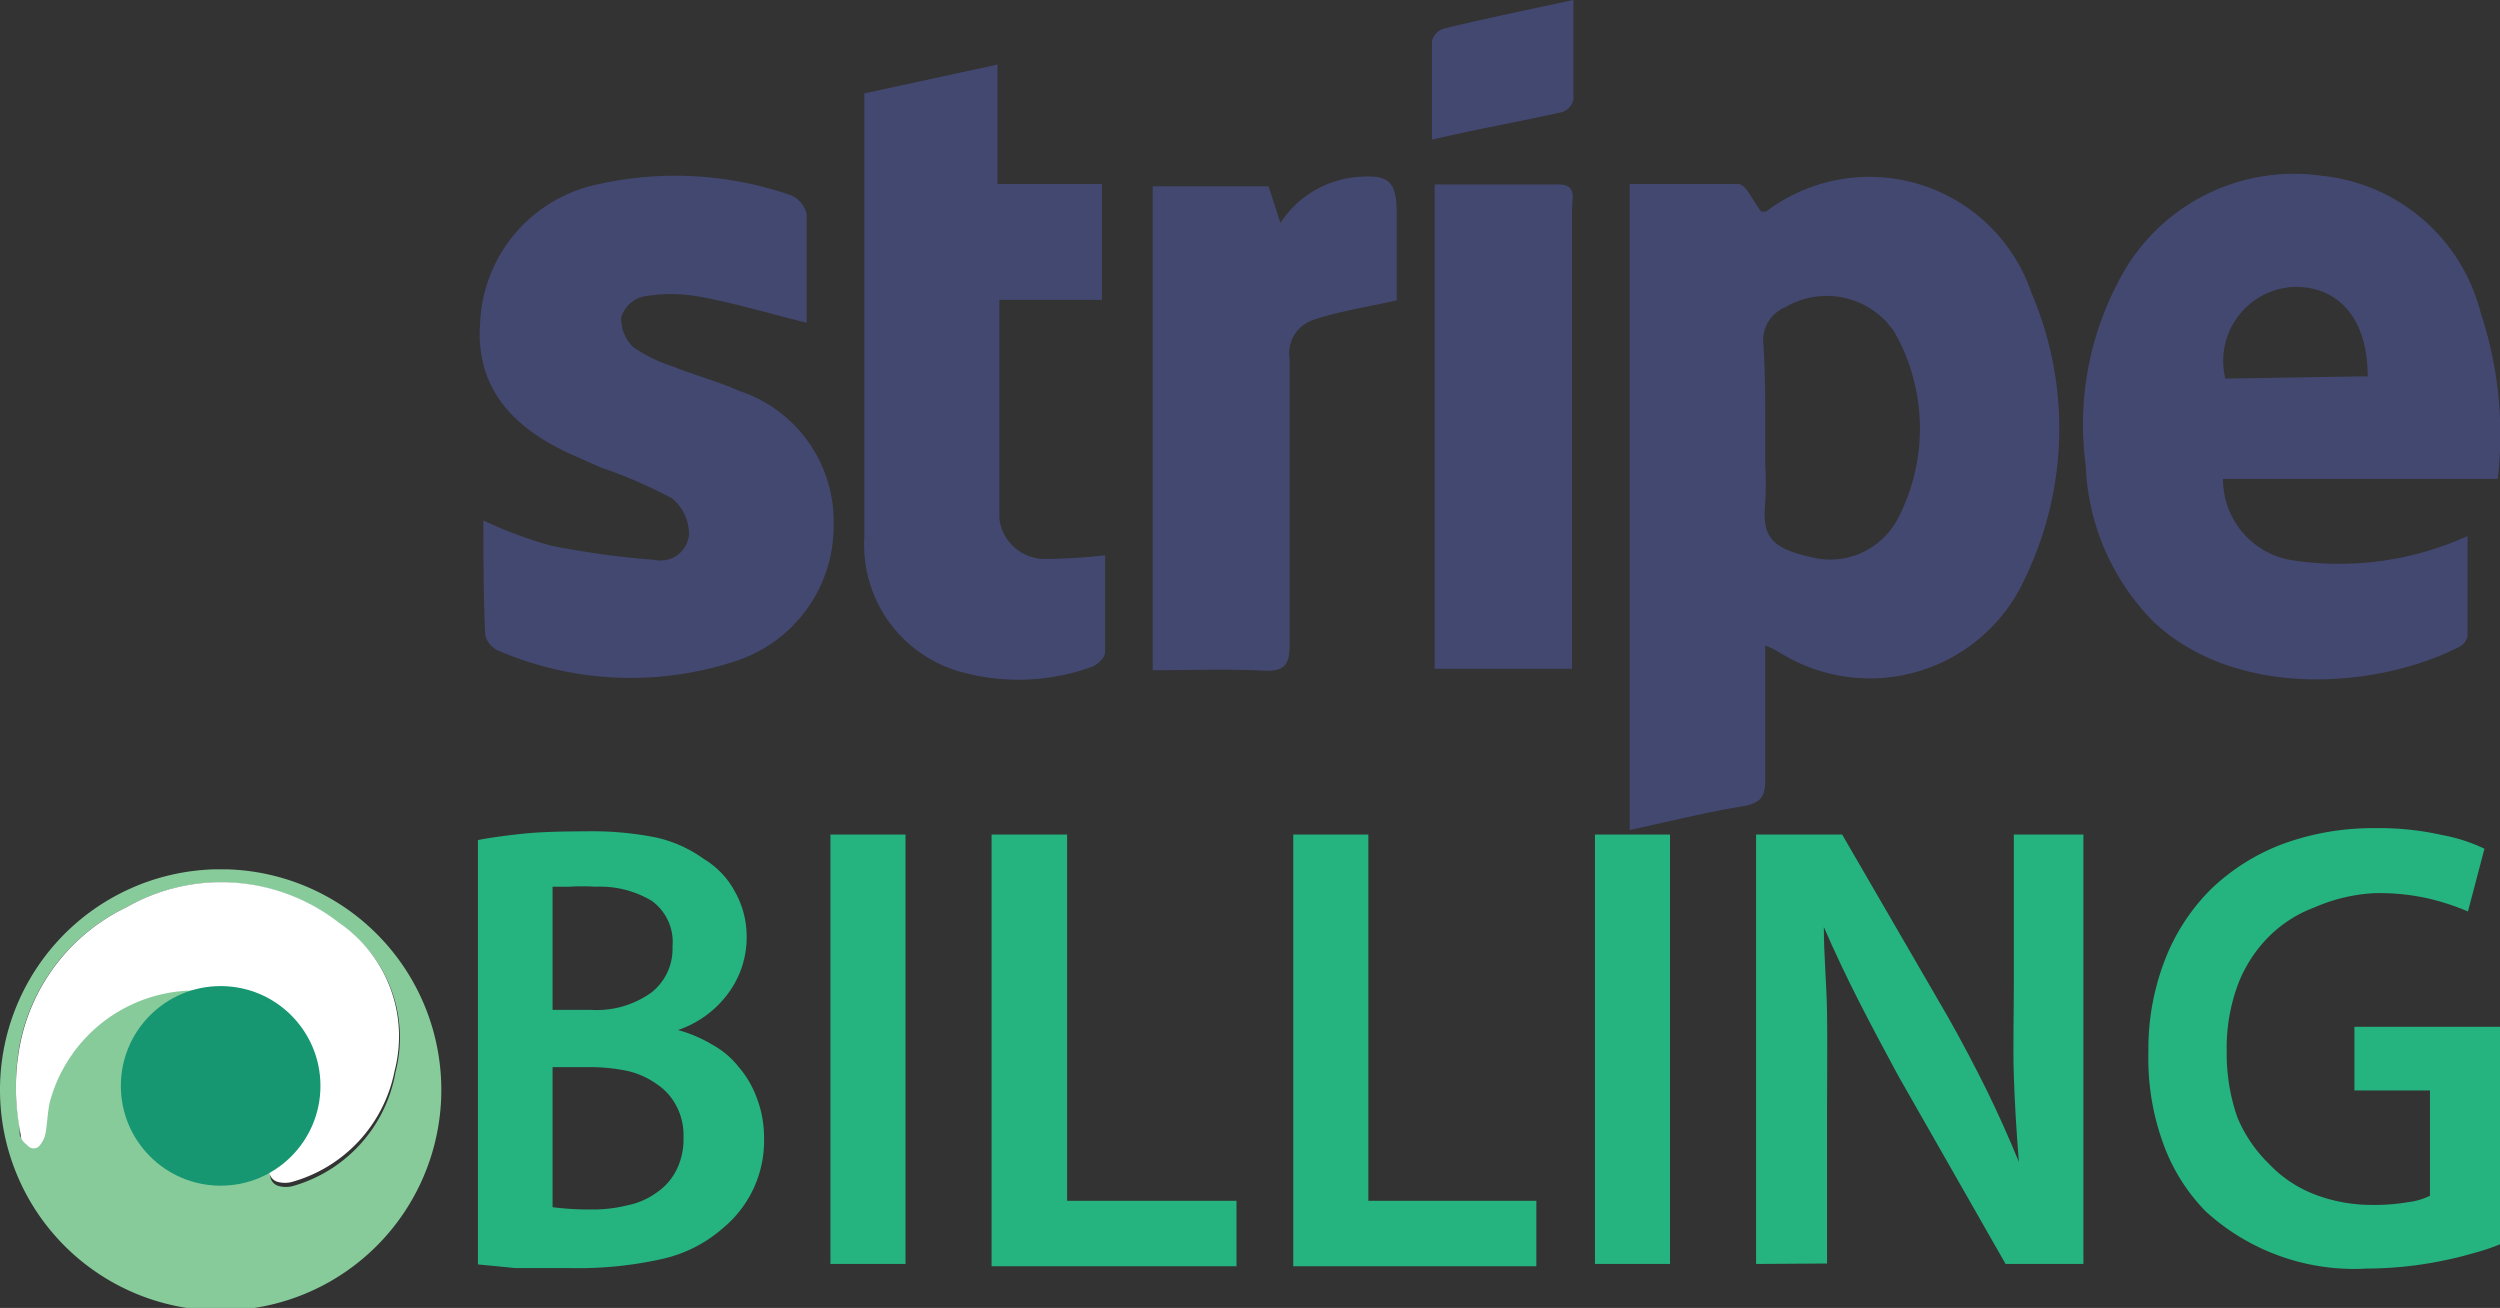
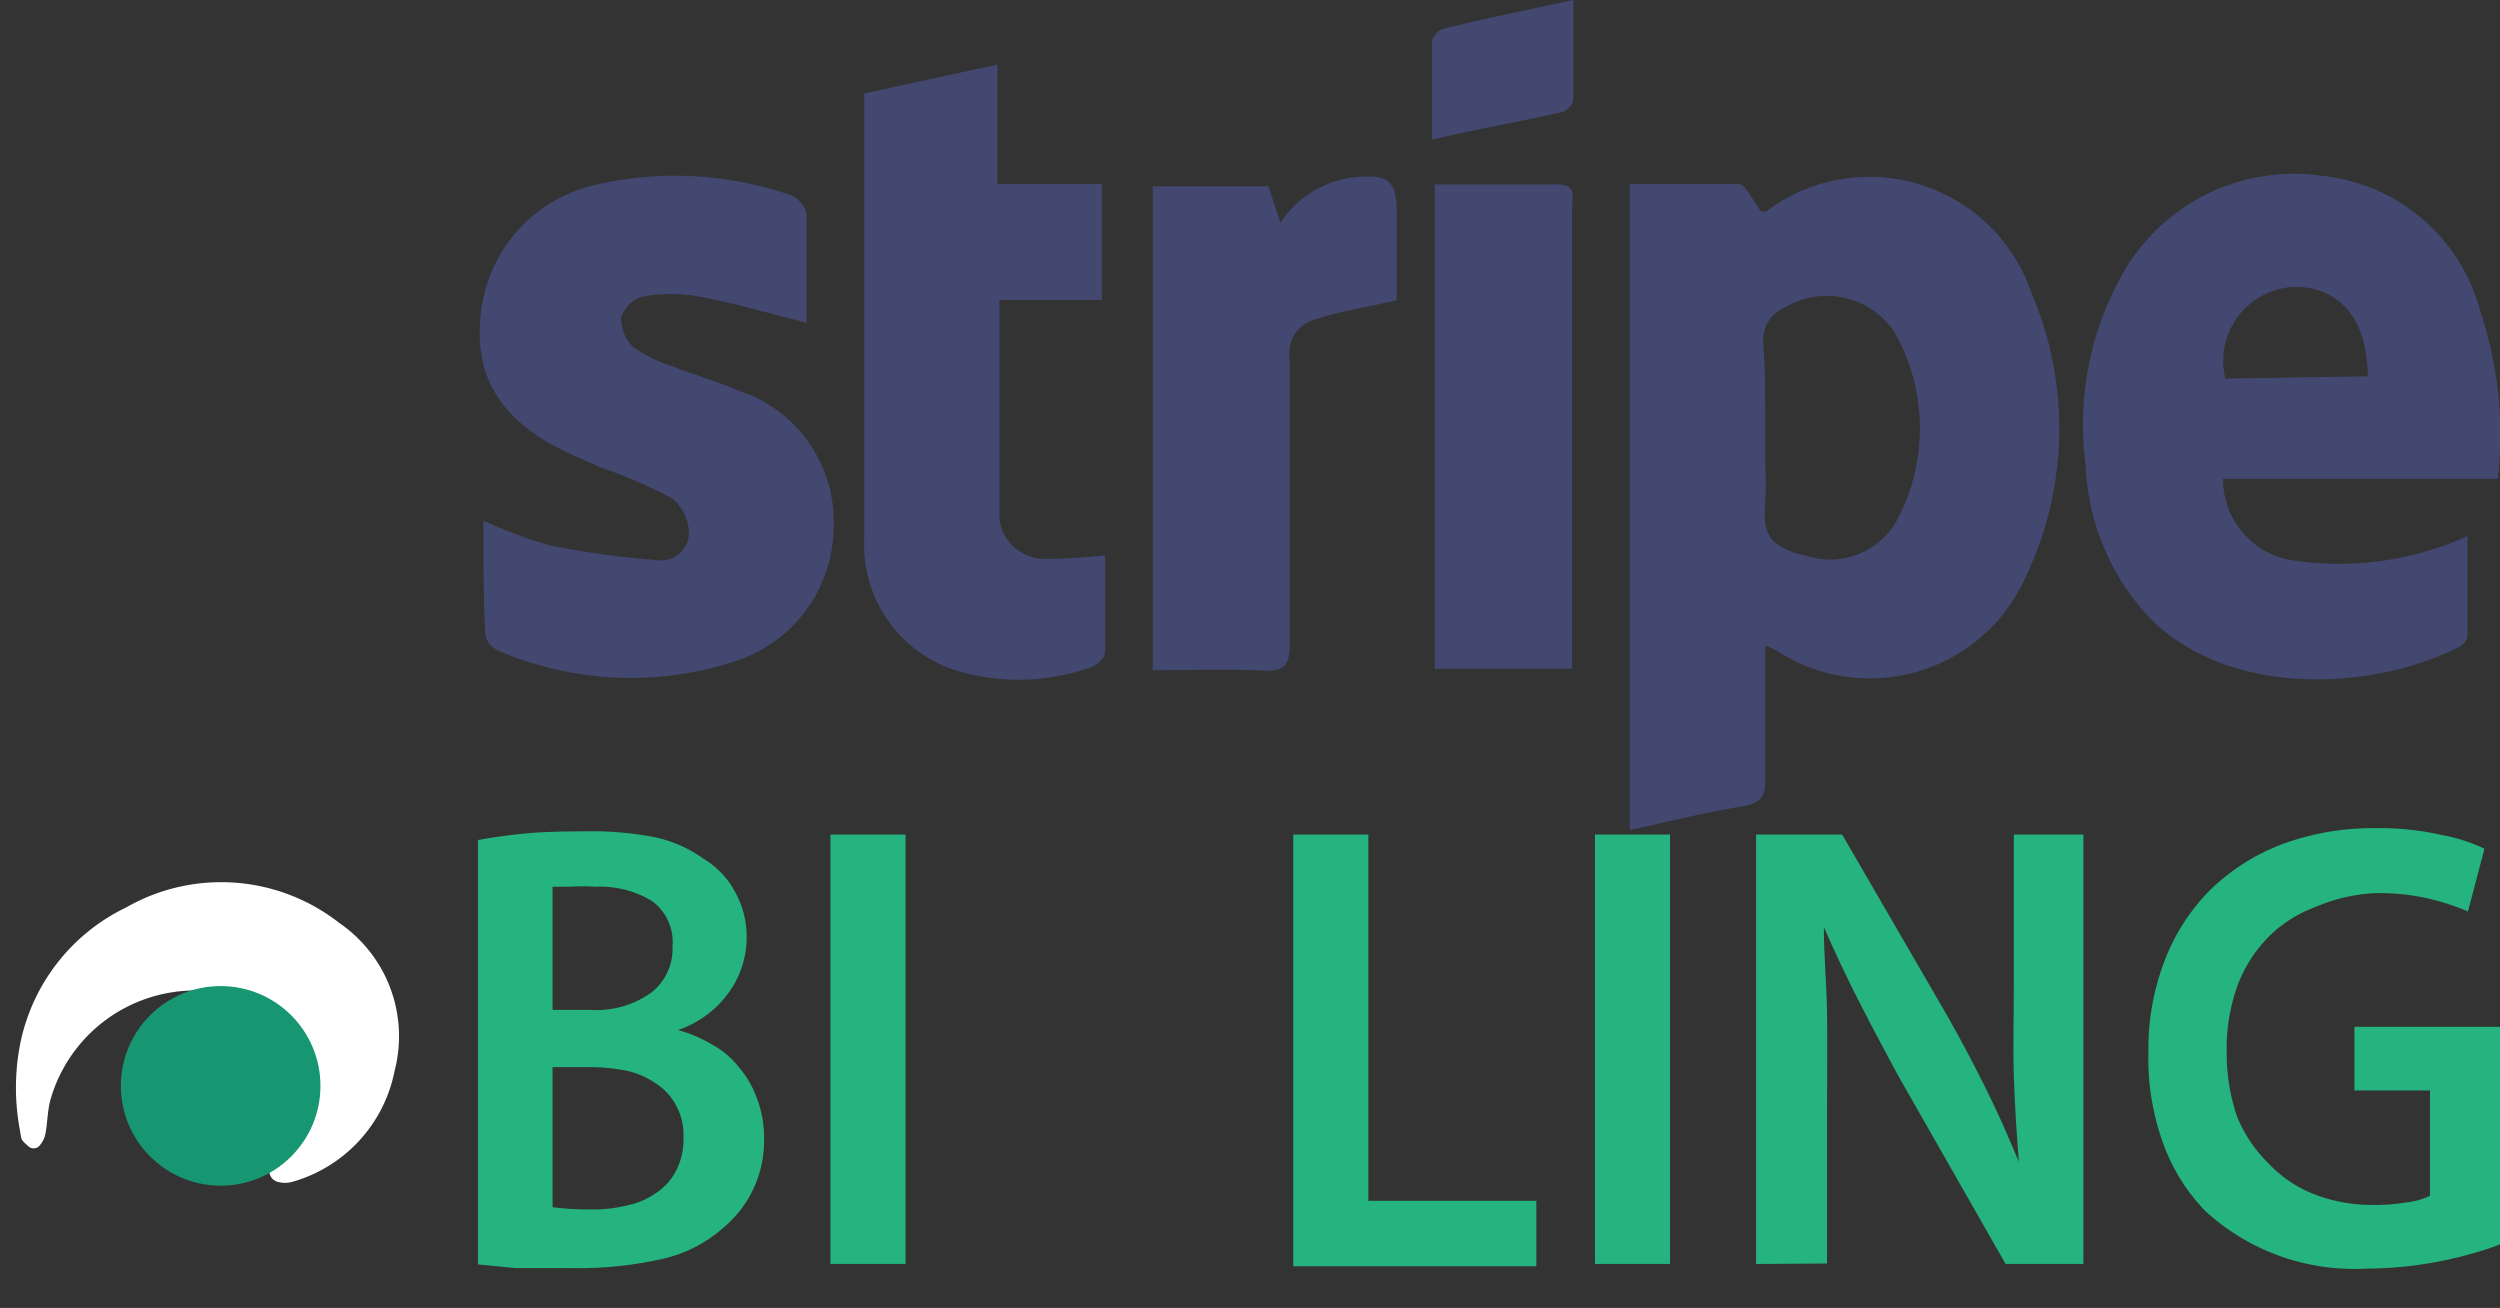
<svg xmlns="http://www.w3.org/2000/svg" id="a011417d-78fc-4d64-8534-53ece2b7ef69" data-name="Layer 1" viewBox="0 0 54.61 28.57">
  <rect x="0" y="0" width="54.61" height="28.57" fill="#333333" stroke="none" />
  <defs>
    <style>.ec752ffe-ccfe-4d82-841a-d66e57717c01{fill:#434871;}.b789f5c3-d5f0-4059-bdd9-b9f0eca55c5f{fill:#25b47f;}.ad642a67-6b29-4a19-a6f0-ce2cd45aaaa5{fill:#87cb9b;}.ad20d876-7b6d-4ee2-b0bf-cac5d1c4149c{fill:#fff;}.bb9eb8aa-f273-4495-bf91-53b6de231990{fill:#169671;}</style>
  </defs>
  <path class="ec752ffe-ccfe-4d82-841a-d66e57717c01" d="M52,15.28c0,1,0,2,0,2.94,0,.36-.1.5-.47.57-.83.13-1.64.34-2.49.52V5.2c.79,0,1.58,0,2.37,0,.17,0,.31.36.5.6a.49.49,0,0,0,.11,0,3.74,3.74,0,0,1,5.8,1.79,7.52,7.52,0,0,1-.14,6.21,3.72,3.72,0,0,1-5.34,1.65A2.07,2.07,0,0,0,52,15.28Zm0-4.76h0v.82a7.3,7.3,0,0,1,0,.81c-.07.74.11,1,1,1.2a1.67,1.67,0,0,0,1.88-.81,4.26,4.26,0,0,0-.06-4.11,1.78,1.78,0,0,0-2.38-.54.78.78,0,0,0-.48.82C52,9.31,52,9.91,52,10.52Z" transform="translate(-13.44 -1.18)" />
  <path class="ec752ffe-ccfe-4d82-841a-d66e57717c01" d="M68,11.64h-6a1.79,1.79,0,0,0,1.52,1.78,6.79,6.79,0,0,0,3.82-.53c0,.76,0,1.47,0,2.19a.34.34,0,0,1-.18.23c-1.76.9-4.85,1.17-6.68-.55A5.13,5.13,0,0,1,59,11.34a6.67,6.67,0,0,1,.71-4,4.3,4.3,0,0,1,4.45-2.32,4,4,0,0,1,3.47,3A8.42,8.42,0,0,1,68,11.64ZM65.16,9.4c0-1.28-.66-2-1.67-1.95a1.62,1.62,0,0,0-1.44,2Z" transform="translate(-13.44 -1.18)" />
  <path class="ec752ffe-ccfe-4d82-841a-d66e57717c01" d="M24,12.55a9.32,9.32,0,0,0,1.48.55,18.9,18.9,0,0,0,2.26.31.62.62,0,0,0,.75-.55,1,1,0,0,0-.38-.8,10.66,10.66,0,0,0-1.55-.67L26,11.14c-1.5-.65-2.18-1.61-2.07-2.94a3.23,3.23,0,0,1,2.6-3,7.7,7.7,0,0,1,4.2.25.6.6,0,0,1,.33.4c0,.8,0,1.6,0,2.38-.81-.2-1.57-.43-2.34-.57a3.45,3.45,0,0,0-1.24,0,.67.67,0,0,0-.47.45.86.86,0,0,0,.26.65,3.27,3.27,0,0,0,.88.43c.47.19,1,.33,1.44.53a3,3,0,0,1,2.06,2.92,3.1,3.1,0,0,1-2.2,3,7.32,7.32,0,0,1-5.13-.25.5.5,0,0,1-.28-.34C24,14.25,24,13.42,24,12.55Z" transform="translate(-13.44 -1.18)" />
  <path class="ec752ffe-ccfe-4d82-841a-d66e57717c01" d="M35.27,7.73c0,1.65,0,3.22,0,4.78a1,1,0,0,0,1,.88,12.73,12.73,0,0,0,1.31-.08c0,.68,0,1.4,0,2.12,0,.11-.17.28-.3.32a4.7,4.7,0,0,1-2.8.12,2.88,2.88,0,0,1-2.16-2.95c0-3.15,0-6.31,0-9.47,0-.05,0-.11,0-.23l2.91-.63V5.2h2.28V7.73Z" transform="translate(-13.44 -1.18)" />
  <path class="ec752ffe-ccfe-4d82-841a-d66e57717c01" d="M38.62,15.82V5.25h2.53l.26.8a2.22,2.22,0,0,1,1.64-1c.73-.07.9.08.9.8V7.74c-.66.15-1.26.24-1.83.43a.77.77,0,0,0-.51.85c0,2.08,0,4.16,0,6.24,0,.43-.1.59-.55.57C40.28,15.79,39.48,15.82,38.62,15.82Z" transform="translate(-13.44 -1.18)" />
  <path class="ec752ffe-ccfe-4d82-841a-d66e57717c01" d="M47.78,15.79h-3V5.21H47.5c.39,0,.28.32.28.53v10Z" transform="translate(-13.44 -1.18)" />
  <path class="ec752ffe-ccfe-4d82-841a-d66e57717c01" d="M44.72,4.23c0-.77,0-1.46,0-2.15A.37.37,0,0,1,45,1.8c.91-.22,1.83-.41,2.81-.62,0,.77,0,1.48,0,2.18a.38.38,0,0,1-.25.27C46.61,3.84,45.71,4,44.72,4.23Z" transform="translate(-13.44 -1.18)" />
  <path class="b789f5c3-d5f0-4059-bdd9-b9f0eca55c5f" d="M23.88,19.53c.26-.05.61-.1,1-.14s.89-.05,1.35-.05a7.1,7.1,0,0,1,1.52.13,2.82,2.82,0,0,1,1.06.47,1.86,1.86,0,0,1,.68.71,2,2,0,0,1,.26,1,2.05,2.05,0,0,1-.39,1.21,2.26,2.26,0,0,1-1.11.82v0A3,3,0,0,1,29,24a1.87,1.87,0,0,1,.57.48,2.18,2.18,0,0,1,.4.68,2.42,2.42,0,0,1,.16.88A2.47,2.47,0,0,1,29.24,28a3,3,0,0,1-1.29.67,8.33,8.33,0,0,1-2.05.21c-.46,0-.86,0-1.2,0l-.82-.08Zm1.63,3.71h.84a2.05,2.05,0,0,0,1.32-.38,1.21,1.21,0,0,0,.46-1,1.11,1.11,0,0,0-.45-1,2.19,2.19,0,0,0-1.23-.31,4.58,4.58,0,0,0-.59,0l-.35,0Zm0,4.31a6.36,6.36,0,0,0,.87.05,3.1,3.1,0,0,0,.76-.09,1.63,1.63,0,0,0,.63-.27,1.3,1.3,0,0,0,.44-.49,1.49,1.49,0,0,0,.16-.73,1.35,1.35,0,0,0-.16-.69,1.27,1.27,0,0,0-.44-.48,1.78,1.78,0,0,0-.64-.28,4.12,4.12,0,0,0-.81-.08h-.81Z" transform="translate(-13.44 -1.18)" />
  <path class="b789f5c3-d5f0-4059-bdd9-b9f0eca55c5f" d="M33.22,19.41v9.38H31.58V19.41Z" transform="translate(-13.44 -1.18)" />
-   <path class="b789f5c3-d5f0-4059-bdd9-b9f0eca55c5f" d="M35.1,19.41h1.65v8h3.7v1.43H35.1Z" transform="translate(-13.44 -1.18)" />
  <path class="b789f5c3-d5f0-4059-bdd9-b9f0eca55c5f" d="M41.69,19.41h1.64v8H47v1.43H41.69Z" transform="translate(-13.44 -1.18)" />
  <path class="b789f5c3-d5f0-4059-bdd9-b9f0eca55c5f" d="M49.92,19.41v9.38H48.28V19.41Z" transform="translate(-13.44 -1.18)" />
  <path class="b789f5c3-d5f0-4059-bdd9-b9f0eca55c5f" d="M51.8,28.79V19.41h1.88l2.32,4q.45.8.84,1.59c.26.53.49,1.05.7,1.56h0c-.05-.63-.09-1.26-.11-1.88s0-1.3,0-2V19.41h1.52v9.38h-1.7l-2.35-4.12c-.28-.52-.57-1.06-.85-1.61s-.54-1.1-.77-1.63h0c0,.61.06,1.24.07,1.87s0,1.35,0,2.13v3.35Z" transform="translate(-13.44 -1.18)" />
  <path class="b789f5c3-d5f0-4059-bdd9-b9f0eca55c5f" d="M68.05,28.36a4.61,4.61,0,0,1-.53.18c-.21.06-.43.12-.68.17a8.31,8.31,0,0,1-1.69.18,4.81,4.81,0,0,1-3.53-1.25,4.1,4.1,0,0,1-.93-1.49,5.43,5.43,0,0,1-.32-2,5.37,5.37,0,0,1,.36-2,4.41,4.41,0,0,1,1-1.54,4.58,4.58,0,0,1,1.59-1,5.74,5.74,0,0,1,2-.34,6.24,6.24,0,0,1,1.46.15,3.6,3.6,0,0,1,.93.3l-.36,1.37a5.29,5.29,0,0,0-.85-.28,4.9,4.9,0,0,0-1.19-.12A3.75,3.75,0,0,0,64,21a2.8,2.8,0,0,0-1,.64,3,3,0,0,0-.68,1.06,4,4,0,0,0-.24,1.45,4.25,4.25,0,0,0,.23,1.43A3.06,3.06,0,0,0,63,26.6a2.72,2.72,0,0,0,1,.67,3.47,3.47,0,0,0,1.28.23,4.18,4.18,0,0,0,.76-.06,1.45,1.45,0,0,0,.48-.14V25H64.87V23.61h3.18Z" transform="translate(-13.44 -1.18)" />
-   <path class="ad642a67-6b29-4a19-a6f0-ce2cd45aaaa5" d="M18.11,20.17h.3a4.82,4.82,0,1,1-.3,0ZM13.87,24a5,5,0,0,0,0,1.8l0,.15c0,.07.08.13.14.19a.19.19,0,0,0,.26,0,.63.63,0,0,0,.12-.21c.06-.25.05-.53.12-.79A3.29,3.29,0,0,1,18.79,23a2.06,2.06,0,0,1,1.38,2.66,5.33,5.33,0,0,1-.8,1.07l0,0a.25.25,0,0,0,.17.36h0a.59.59,0,0,0,.29,0,3.15,3.15,0,0,0,2.25-2.49,3,3,0,0,0-1.21-3.23A4.18,4.18,0,0,0,16.2,21,4.23,4.23,0,0,0,13.87,24Z" transform="translate(-13.44 -1.18)" />
  <path class="ad20d876-7b6d-4ee2-b0bf-cac5d1c4149c" d="M13.87,25.84a5,5,0,0,1,0-1.8A4.23,4.23,0,0,1,16.2,21a4.18,4.18,0,0,1,4.65.34,3,3,0,0,1,1.21,3.23A3.15,3.15,0,0,1,19.81,27a.59.59,0,0,1-.29,0h0a.25.25,0,0,1-.17-.36l0,0a5.33,5.33,0,0,0,.8-1.07A2.06,2.06,0,0,0,18.79,23a3.29,3.29,0,0,0-4.25,2.21c-.07.26-.06.54-.12.79a.63.63,0,0,1-.12.21.17.17,0,0,1-.25,0c-.07-.06-.14-.12-.15-.19Z" transform="translate(-13.44 -1.18)" />
  <circle class="bb9eb8aa-f273-4495-bf91-53b6de231990" cx="4.82" cy="23.72" r="2.18" />
</svg>